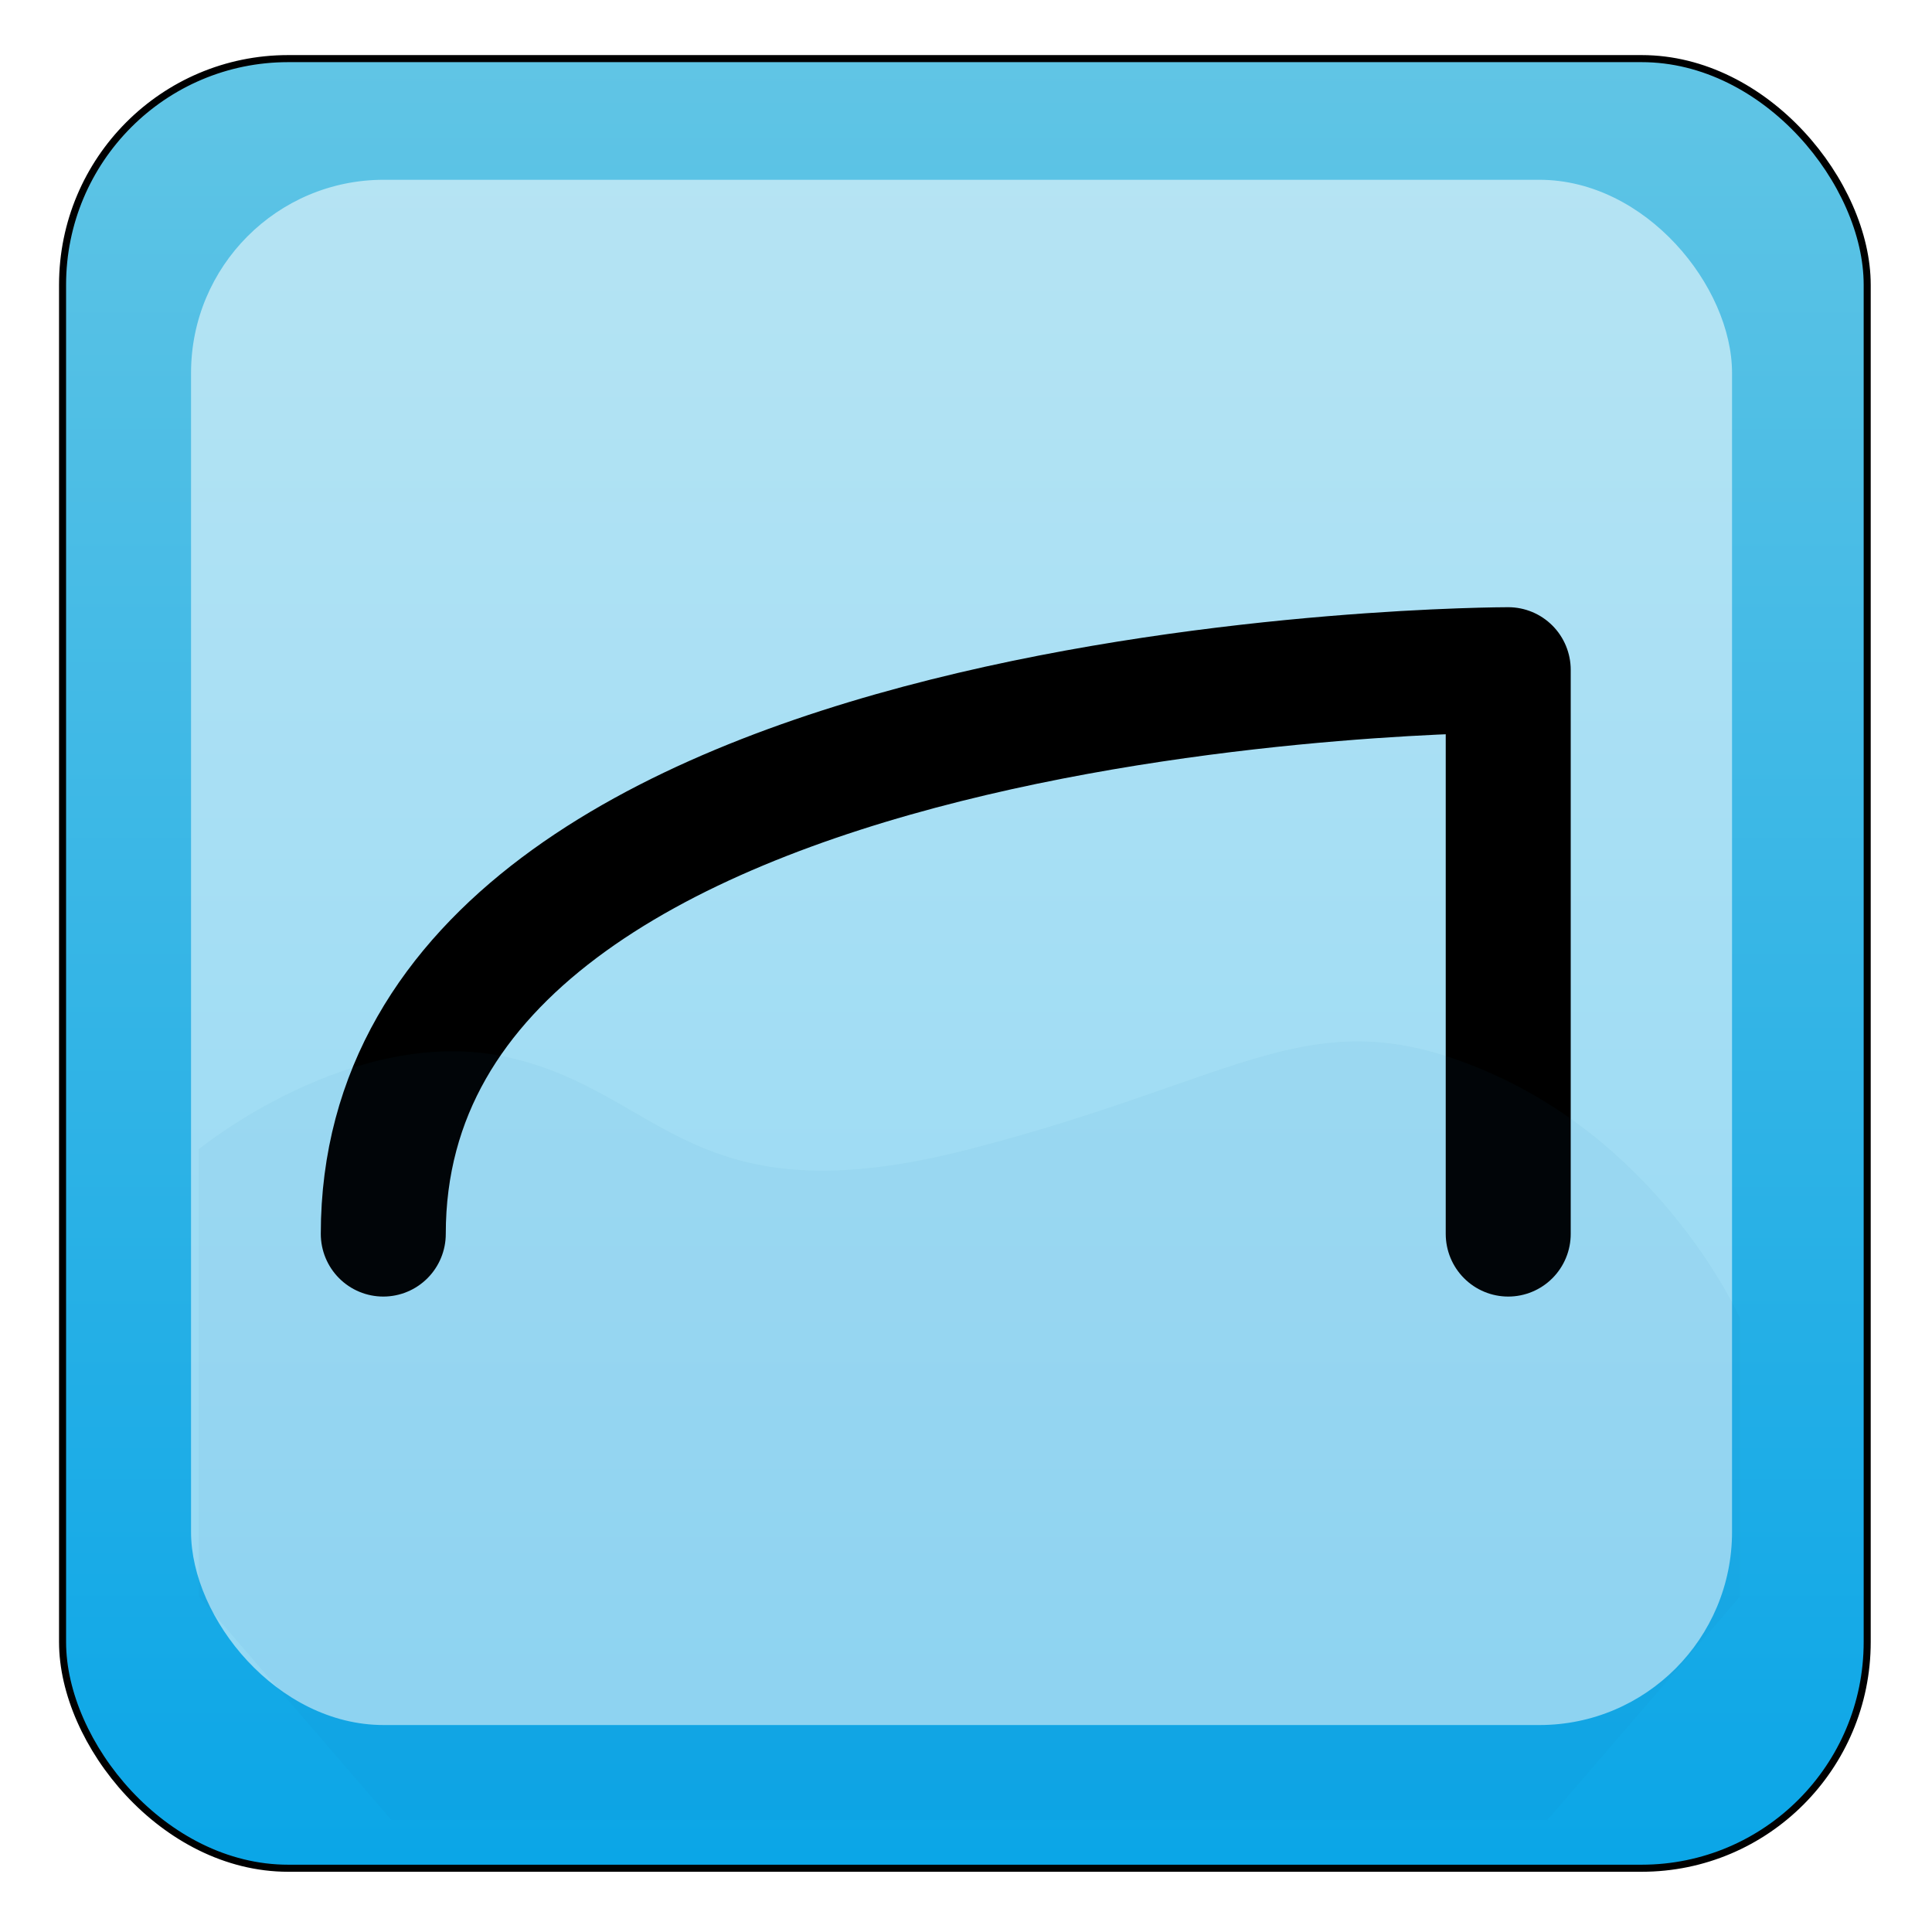
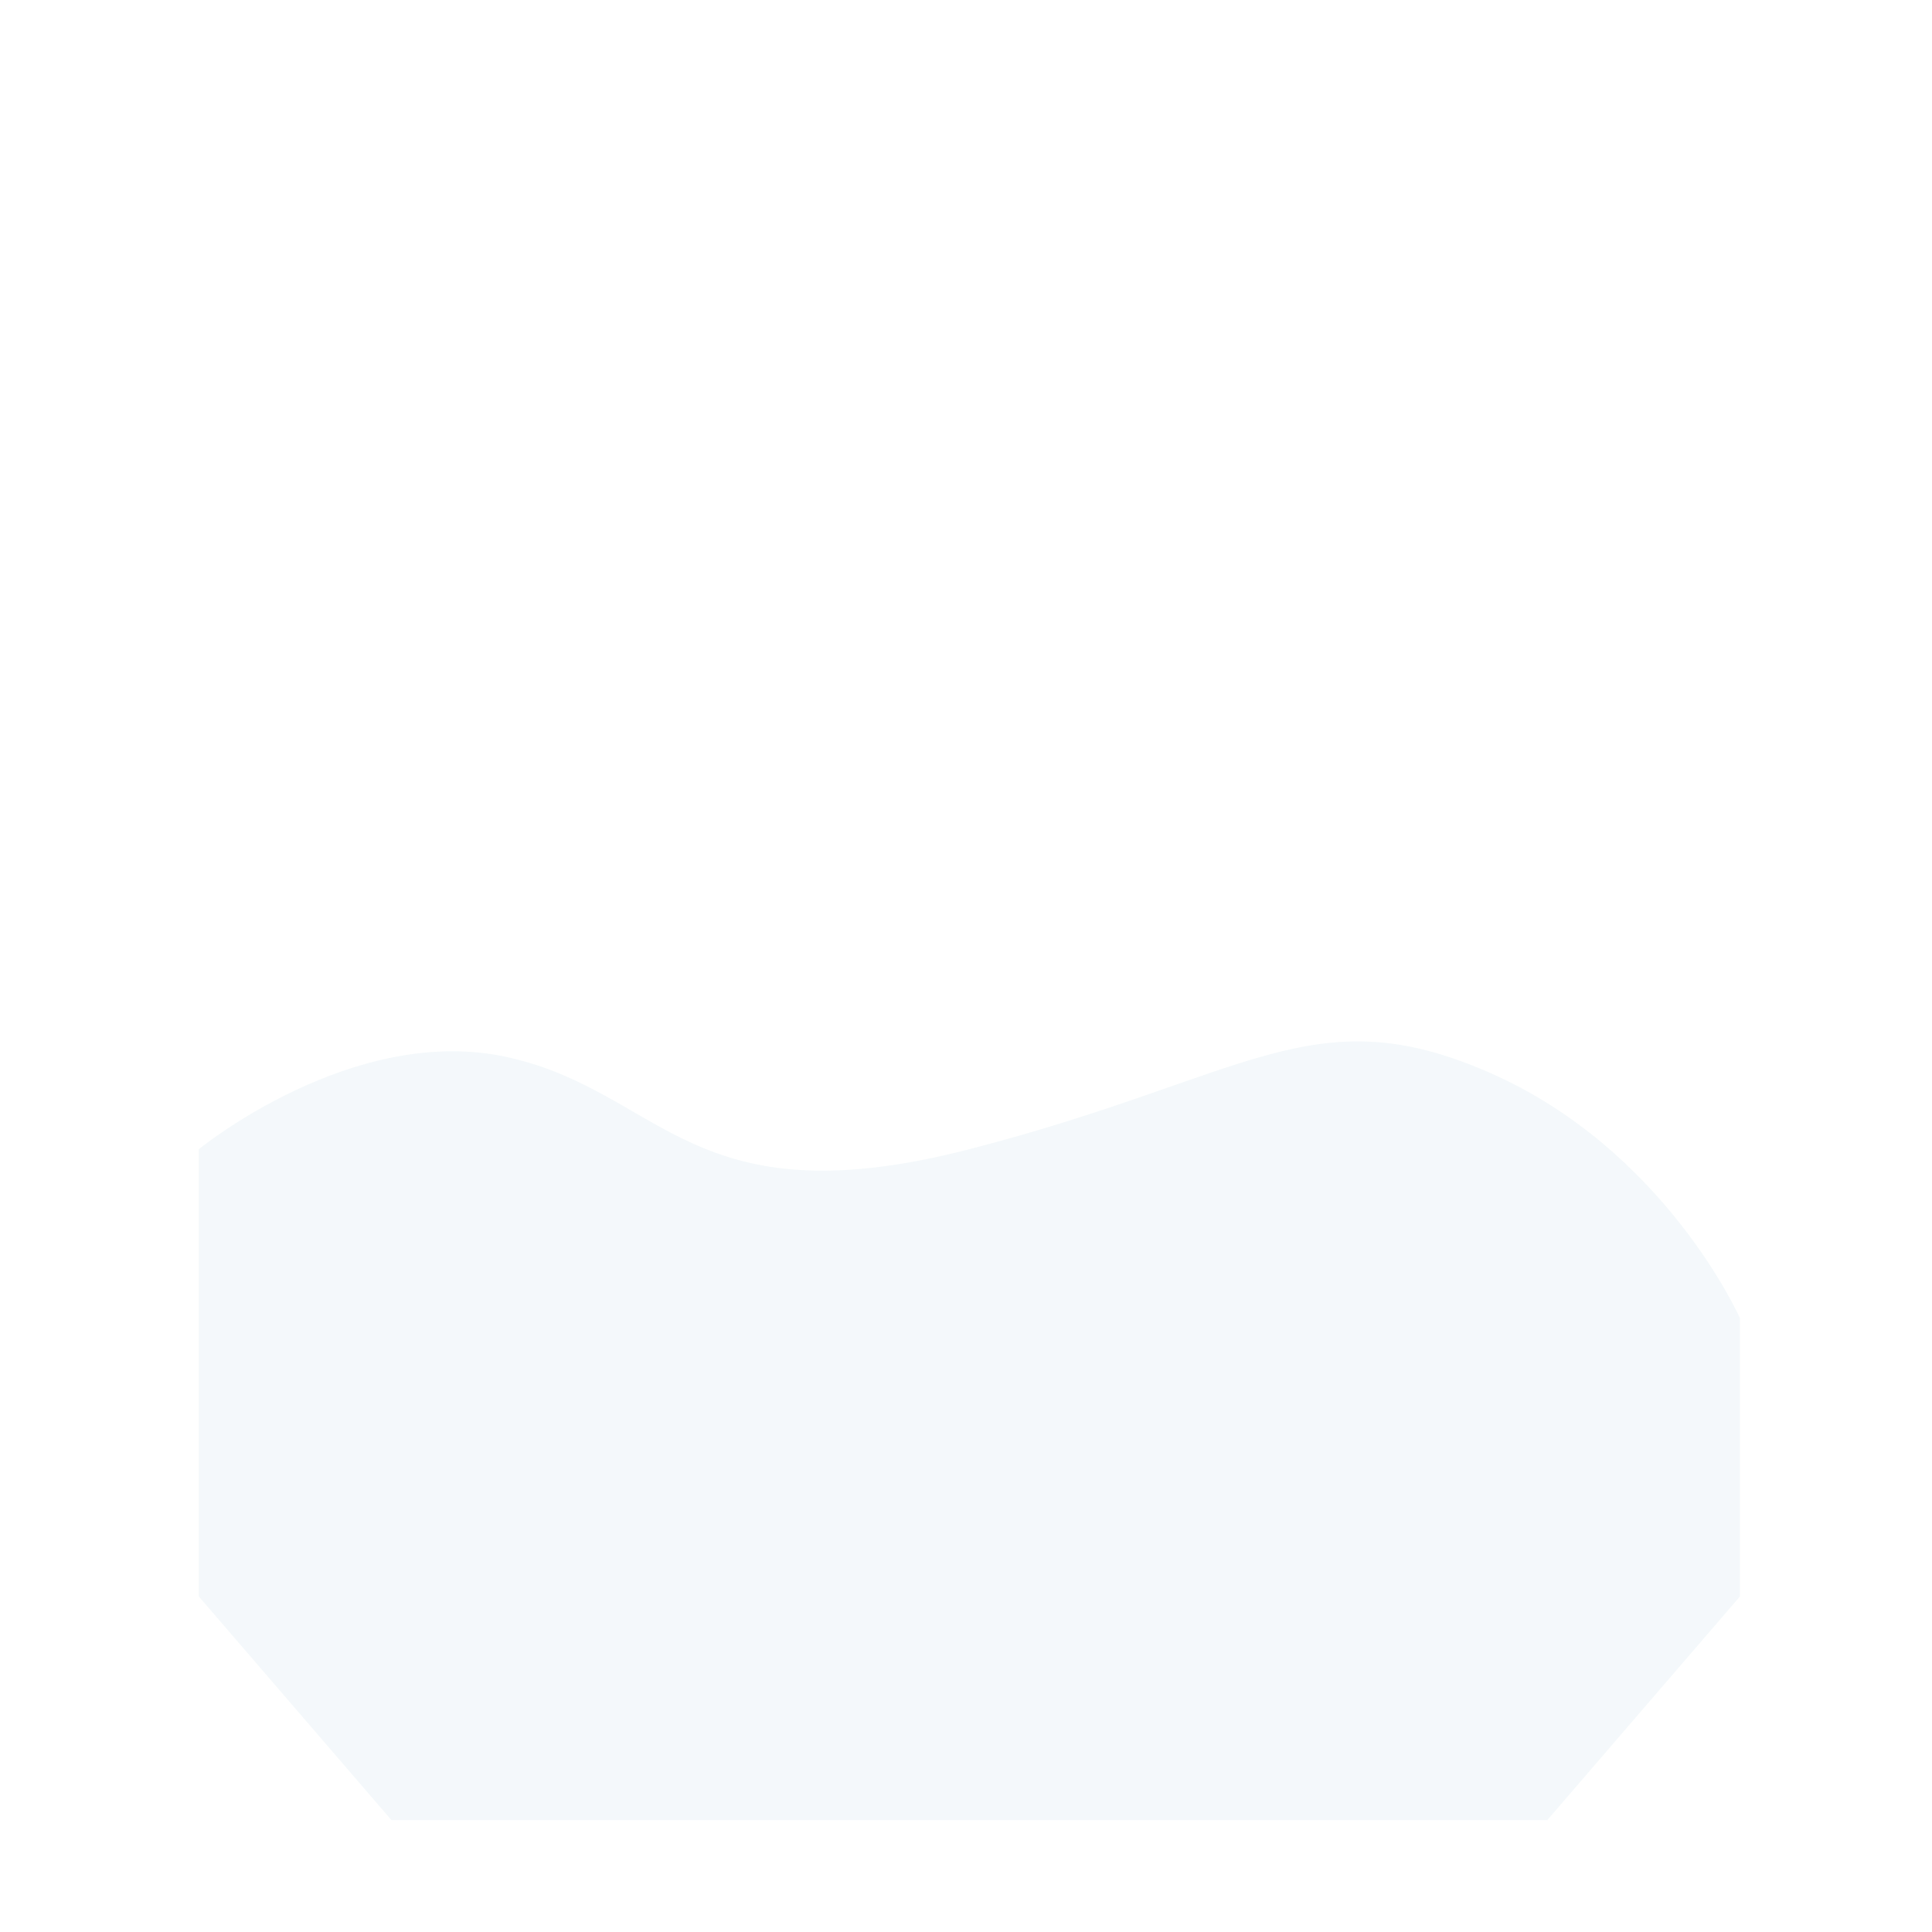
<svg xmlns="http://www.w3.org/2000/svg" xmlns:ns2="http://www.openswatchbook.org/uri/2009/osb" xmlns:xlink="http://www.w3.org/1999/xlink" id="svg1066" version="1.1" viewBox="0 0 42.038 42.038" height="128" width="128">
  <defs id="defs1060">
    <filter style="color-interpolation-filters:sRGB" id="filter3849-36">
      <feGaussianBlur id="feGaussianBlur3851-7" result="result1" stdDeviation="12" />
      <feComposite k4="0" k3="0" k1="0" id="feComposite3853-5" in2="result1" in="result1" k2="2" operator="arithmetic" />
    </filter>
    <filter height="1.6" width="1.6" y="-0.3" x="-0.3" id="filter3879-3" style="color-interpolation-filters:sRGB">
      <feFlood id="feFlood3881-5" result="flood" flood-color="rgb(0,0,0)" flood-opacity="0.5" />
      <feComposite id="feComposite3883-6" result="composite1" operator="in" in2="SourceGraphic" in="flood" />
      <feGaussianBlur id="feGaussianBlur3885-2" result="blur" stdDeviation="4" />
      <feOffset id="feOffset3887-9" result="offset" dy="0" dx="0" />
      <feComposite id="feComposite3889-12" result="composite2" operator="over" in2="offset" in="SourceGraphic" />
    </filter>
    <filter height="1.253" y="-0.126" width="1.253" x="-0.126" id="filter3863-7">
      <feGaussianBlur id="feGaussianBlur3865-0" stdDeviation="5.757" />
    </filter>
    <linearGradient gradientUnits="userSpaceOnUse" y2="908.362" x2="304" y1="780.362" x1="304" id="linearGradient3845-93" xlink:href="#linearGradient3835" gradientTransform="matrix(0.282,0,0,0.282,-205.236,-259.554)" />
    <linearGradient ns2:paint="gradient" id="linearGradient3835">
      <stop id="stop3837" offset="0" style="stop-color:#61c5e5;stop-opacity:1;" />
      <stop id="stop3839" offset="1" style="stop-color:#0ba6e7;stop-opacity:1;" />
    </linearGradient>
  </defs>
  <g transform="translate(138.77,43.954)" id="layer1">
    <g transform="matrix(1.087,0,0,1.09,12.057,0.178)" id="g1657">
-       <rect style="color:#000000;display:inline;overflow:visible;visibility:visible;fill:url(#linearGradient3845-93);fill-opacity:1;fill-rule:nonzero;stroke:#000000;stroke-width:0.141;stroke-linecap:round;stroke-linejoin:round;stroke-miterlimit:4;stroke-dasharray:none;stroke-dashoffset:0;stroke-opacity:1;marker:none;enable-background:accumulate" id="rect3065-6" width="36.124" height="36.124" x="-137.503" y="-39.318" ry="4.516" />
      <rect transform="matrix(0.282,0,0,0.282,-205.236,-300.194)" ry="13.673" y="933.67" x="249.308" height="109.385" width="109.385" id="rect3855-26" style="color:#000000;display:inline;overflow:visible;visibility:visible;opacity:0.741;fill:#ffffff;fill-opacity:1;fill-rule:nonzero;stroke:none;stroke-width:0.427;stroke-linecap:round;stroke-linejoin:round;stroke-miterlimit:4;stroke-dasharray:none;stroke-dashoffset:0;stroke-opacity:1;marker:none;filter:url(#filter3863-7);enable-background:accumulate" />
-       <path transform="matrix(0.282,0,0,0.282,-205.236,-300.194)" style="fill:none;stroke:#000000;stroke-width:8.872;stroke-linecap:round;stroke-linejoin:round;stroke-miterlimit:4;stroke-dasharray:none;stroke-opacity:1;filter:url(#filter3879-3)" d="m 262.954,1008.288 c 0,-39.926 79.852,-39.926 79.852,-39.926 v 39.926" id="path2194-9-1" />
      <path style="opacity:0.219;fill:#1073a0;fill-opacity:1;stroke:none;stroke-width:1px;stroke-linecap:butt;stroke-linejoin:miter;stroke-opacity:1;filter:url(#filter3849-36)" d="m 240,1004.362 c 0,0 12.857,-9.071 25.714,-6.571 12.857,2.5 15.143,11.714 38.286,6.571 23.143,-5.143 28.5,-11 43.143,-5.5 C 361.786,1004.362 368,1016.449 368,1016.449 v 19.913 l -16,16 h -96 l -16,-16 z" id="path3847-8" transform="matrix(0.241,0,0,0.279,-192.615,-297.764)" />
    </g>
  </g>
</svg>